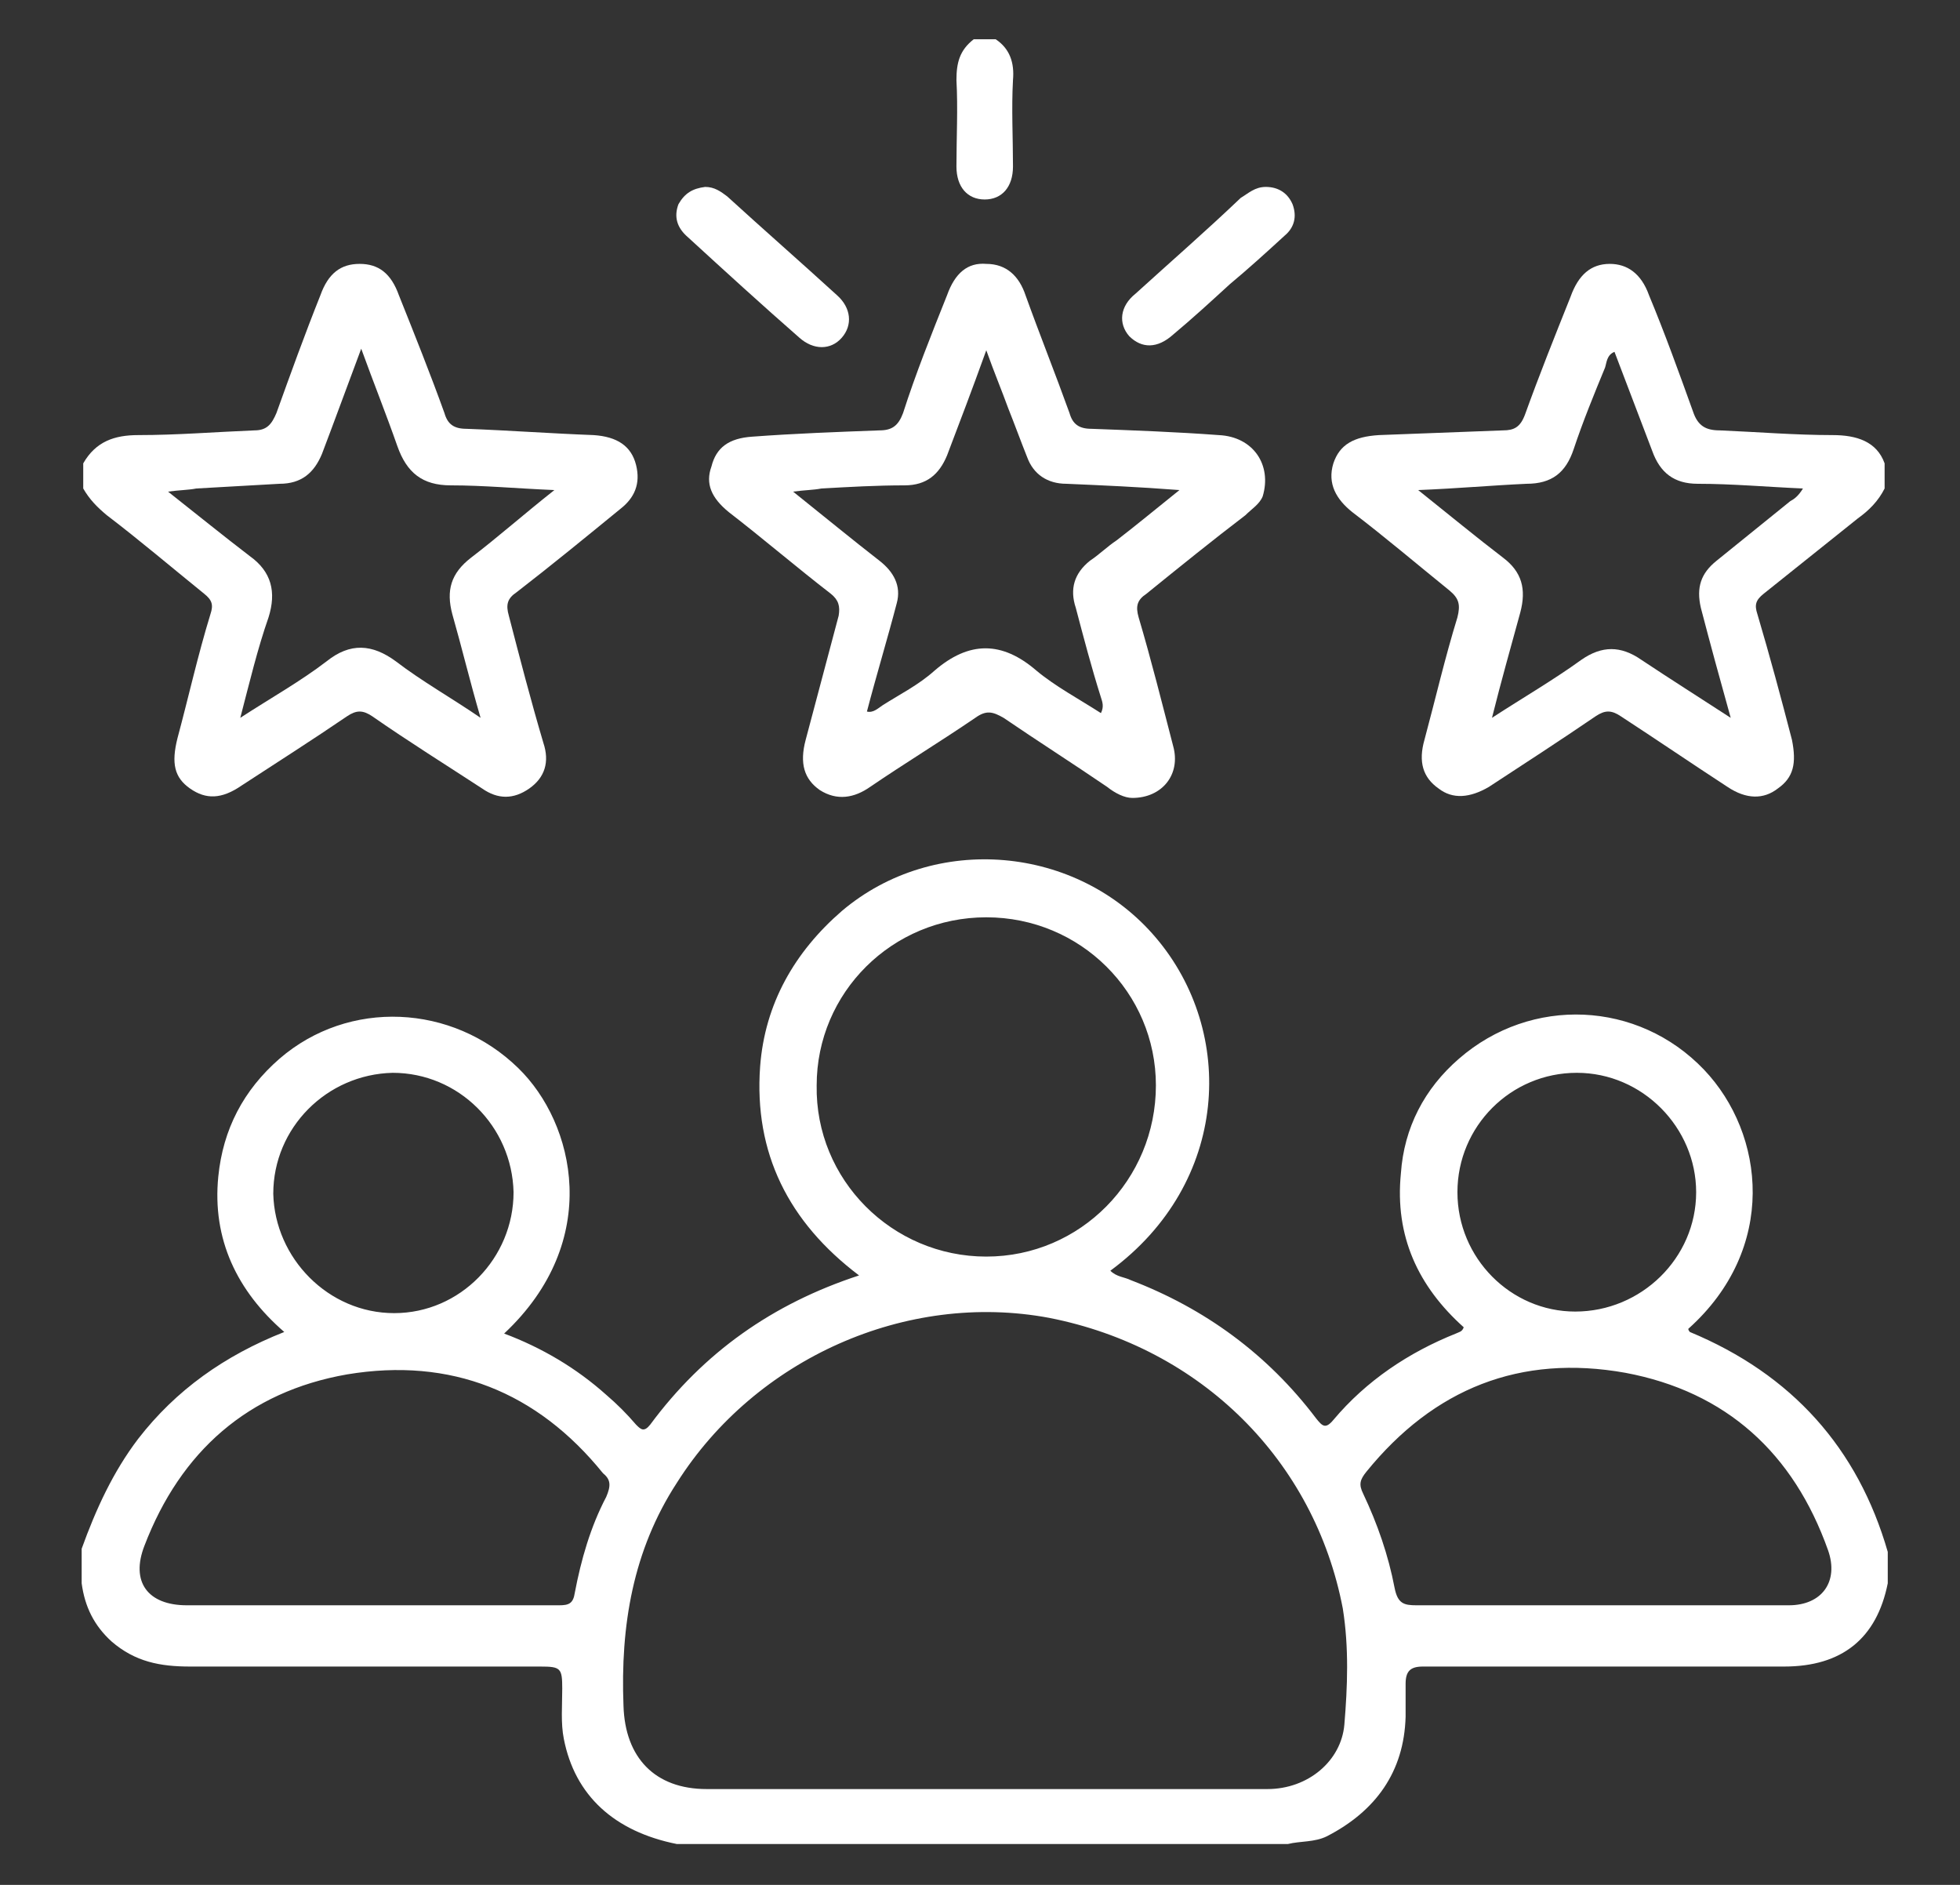
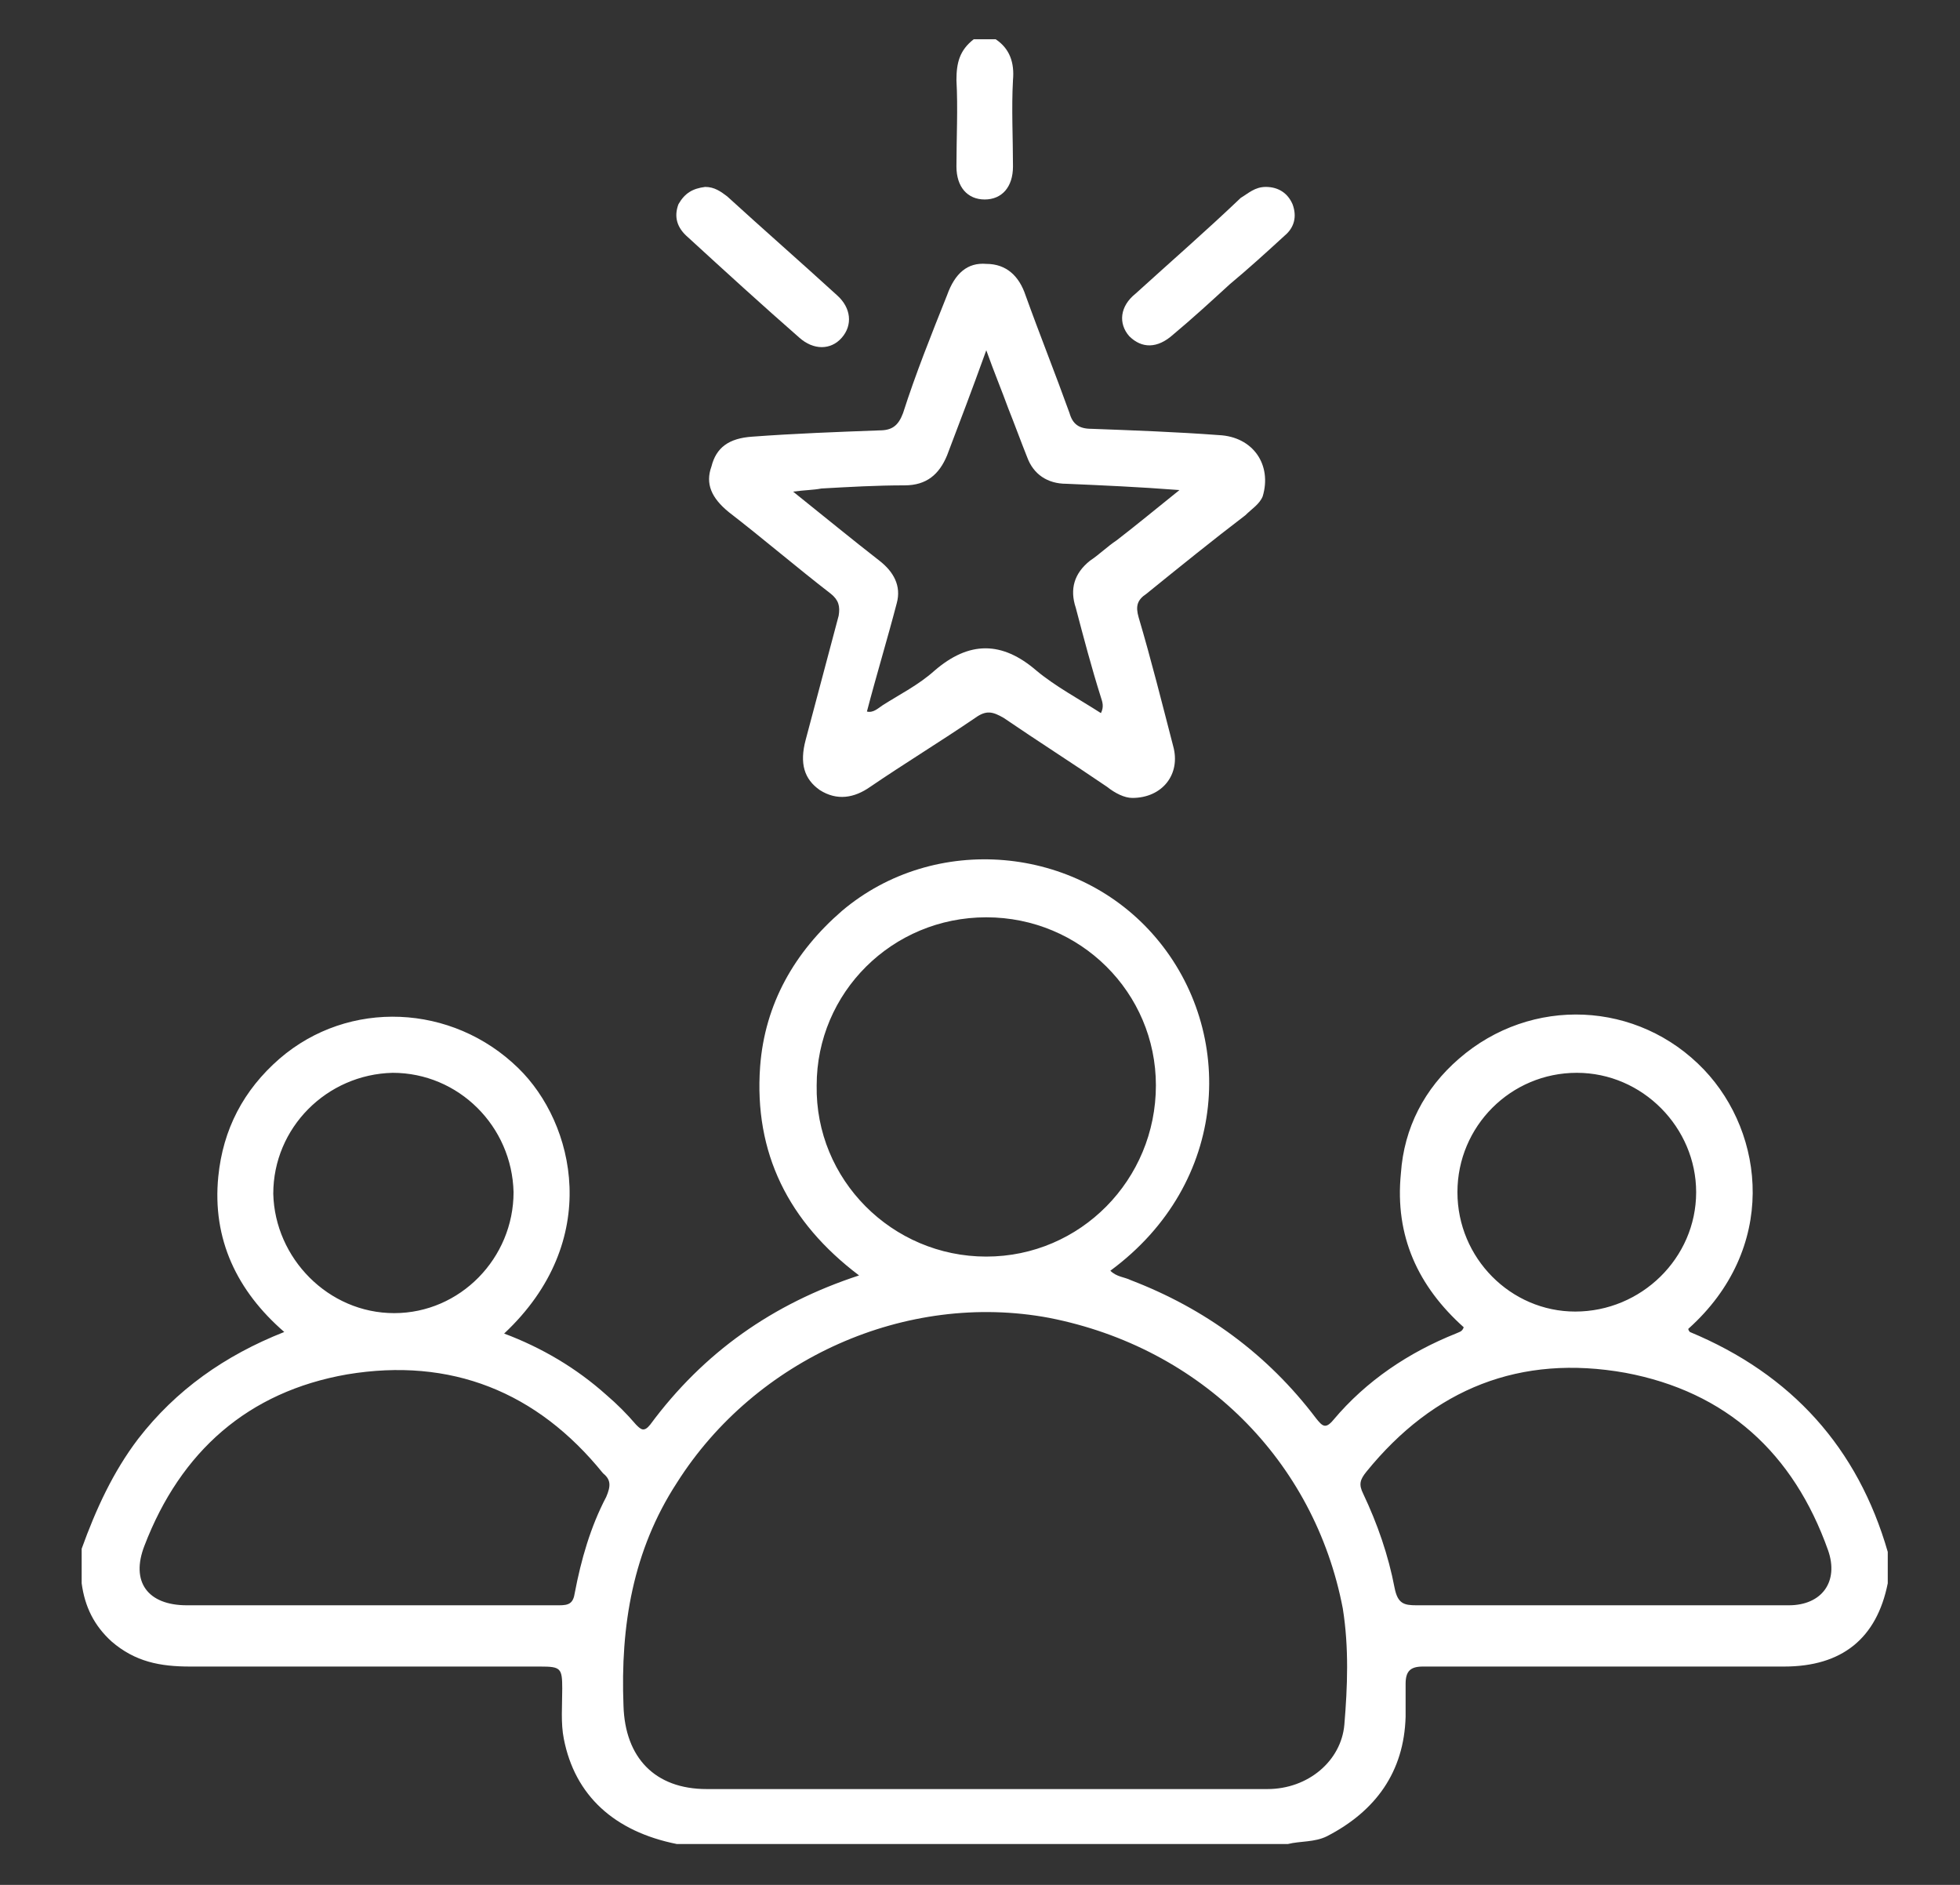
<svg xmlns="http://www.w3.org/2000/svg" version="1.1" id="Layer_1" x="0px" y="0px" viewBox="0 0 124.8 120" style="enable-background:new 0 0 124.8 120;" xml:space="preserve">
  <rect x="0" y="0" width="124.8" height="120" fill="#333333" stroke="none" />
  <style type="text/css">
	.st0{fill:#FFFFFF;}
</style>
  <g>
    <path class="st0" d="M63.4,2.5c0.9,0.6,1.2,1.5,1.1,2.6c-0.1,1.8,0,3.7,0,5.5c0,1.3-0.7,2.1-1.8,2.1c-1.1,0-1.8-0.8-1.8-2.1   c0-1.8,0.1-3.7,0-5.5c0-1.1,0.2-1.9,1.1-2.6C62.5,2.5,63,2.5,63.4,2.5z" />
    <path class="st0" d="M44.9,11.9c0.6,0,1,0.3,1.4,0.6c2.3,2.1,4.7,4.2,7,6.3c0.9,0.8,1,1.9,0.3,2.7c-0.7,0.8-1.8,0.8-2.7,0   c-2.4-2.1-4.7-4.2-7.1-6.4c-0.7-0.6-0.9-1.3-0.6-2.1C43.6,12.3,44.1,12,44.9,11.9z" />
    <path class="st0" d="M80.6,11.9c0.8,0,1.4,0.4,1.7,1.1c0.3,0.8,0.1,1.5-0.5,2c-1.2,1.1-2.3,2.1-3.5,3.1c-1.2,1.1-2.4,2.2-3.6,3.2   c-1,0.9-2,0.9-2.8,0.1c-0.7-0.8-0.6-1.9,0.4-2.7c2.2-2,4.5-4,6.7-6.1C79.5,12.3,79.9,11.9,80.6,11.9z" />
    <path class="st0" d="M107.6,84.8c0,0-0.1-0.1-0.1-0.2c5.7-5.1,4.9-12.4,1-16.5c-4.2-4.4-11-4.7-15.6-0.7c-2.2,1.9-3.5,4.4-3.7,7.3   c-0.4,4,1.1,7.2,4,9.8c-0.1,0.3-0.3,0.3-0.5,0.4c-3,1.2-5.7,3-7.8,5.5c-0.5,0.6-0.7,0.4-1.1-0.1c-3.1-4.1-7.1-7-11.8-8.8   c-0.4-0.2-0.9-0.2-1.3-0.6c7.6-5.6,8-15.2,2.9-21.2C68.6,53.8,59.5,53,53.6,58c-3,2.6-4.9,5.9-5.2,9.9c-0.4,5.5,1.8,9.9,6.3,13.3   c-5.5,1.8-9.9,4.9-13.3,9.5c-0.4,0.5-0.6,0.3-0.9,0c-0.6-0.7-1.2-1.3-1.9-1.9c-1.9-1.7-4.1-3-6.5-3.9C38.4,79,36.6,71.5,33,68   c-4.2-4.1-10.8-4.4-15.2-0.6c-2.3,2-3.6,4.5-3.9,7.5c-0.4,4,1.2,7.3,4.2,9.9c-3.8,1.5-6.9,3.7-9.3,6.8c-1.6,2.1-2.7,4.5-3.6,7   c0,0.7,0,1.5,0,2.2c0.2,1.5,0.8,2.7,1.9,3.7c1.5,1.3,3.1,1.6,5,1.6c7.4,0,14.9,0,22.3,0c1.3,0,1.4,0.1,1.4,1.4   c0,1.1-0.1,2.2,0.1,3.2c0.7,3.6,3.2,5.9,7.2,6.7c13,0,25.9,0,38.9,0c0.8-0.2,1.7-0.1,2.5-0.5c3.1-1.6,4.9-4.1,5-7.6   c0-0.7,0-1.4,0-2.1c0-0.8,0.3-1.1,1.1-1.1c0.3,0,0.7,0,1,0c7.3,0,14.7,0,22,0c3.7,0,5.9-1.8,6.6-5.3c0-0.7,0-1.3,0-2   C118.3,92.2,114.1,87.5,107.6,84.8z M17.4,76c0-4.2,3.4-7.6,7.6-7.7c4.2,0,7.6,3.4,7.7,7.6c0,4.2-3.4,7.7-7.6,7.7   C20.9,83.6,17.5,80.1,17.4,76z M38.6,95.3c-1,1.9-1.6,4-2,6.1c-0.1,0.7-0.4,0.8-1,0.8c-4,0-8.1,0-12.1,0c-3.9,0-7.7,0-11.6,0   c-2.5,0-3.6-1.5-2.7-3.8c2.3-6,6.6-9.8,12.9-10.9c6.6-1.1,12.1,1.1,16.3,6.3C38.9,94.2,38.9,94.6,38.6,95.3z M52,69.1   c0-5.9,4.8-10.7,10.8-10.7c6,0,10.8,4.8,10.8,10.7c0,6-4.8,10.9-10.8,10.9C56.8,80,51.9,75.1,52,69.1z M85.6,109.8   c-0.2,2.3-2.3,4.1-4.9,4.1c-6,0-12,0-18.1,0c-5.9,0-11.7,0-17.6,0c-3.3,0-5.2-2-5.3-5.3c-0.2-5.1,0.6-9.9,3.4-14.2   c5-7.9,14.6-12.2,23.7-10.5c9.7,1.9,16.9,9.1,18.7,18.5C85.9,104.9,85.8,107.4,85.6,109.8z M92.8,75.9c0-4.2,3.4-7.6,7.6-7.6   c4.2,0,7.6,3.5,7.6,7.6c0,4.2-3.5,7.6-7.7,7.6C96.2,83.5,92.8,80.1,92.8,75.9z M113.9,102.2c-4,0-8,0-12,0c-3.9,0-7.8,0-11.7,0   c-0.8,0-1.2-0.1-1.4-1.1c-0.4-2.1-1.1-4.1-2-6c-0.3-0.6-0.2-0.9,0.2-1.4c4.3-5.3,9.8-7.5,16.5-6.3c6.4,1.2,10.7,5.1,12.9,11.3   C117.1,100.7,116,102.2,113.9,102.2z" />
-     <path class="st0" d="M116.7,27.7c-2.4,0-4.8-0.2-7.2-0.3c-0.9,0-1.4-0.3-1.7-1.2c-0.9-2.5-1.8-5-2.8-7.4c-0.5-1.4-1.4-2-2.5-2   c-1.2,0-2,0.7-2.5,2.1c-1,2.5-2,5-2.9,7.5c-0.3,0.8-0.7,1-1.4,1c-2.6,0.1-5.2,0.2-7.9,0.3c-1.6,0.1-2.5,0.6-2.9,1.8   c-0.4,1.3,0.2,2.3,1.2,3.1c2.1,1.6,4.1,3.3,6.2,5c0.6,0.5,0.7,0.9,0.5,1.7c-0.8,2.6-1.4,5.2-2.1,7.8c-0.4,1.4-0.1,2.4,0.9,3.1   c0.9,0.7,2,0.6,3.2-0.1c2.3-1.5,4.6-3,6.8-4.5c0.6-0.4,1-0.4,1.6,0c2.3,1.5,4.5,3,6.8,4.5c1.2,0.8,2.3,0.8,3.2,0.1   c1-0.7,1.2-1.6,0.9-3.1c-0.7-2.7-1.4-5.3-2.2-8c-0.2-0.6-0.1-0.9,0.4-1.3c2-1.6,4-3.2,6-4.8c0.7-0.5,1.3-1.1,1.7-1.9   c0-0.5,0-1,0-1.6C119.5,28.1,118.2,27.7,116.7,27.7z M114,31.9c-1.6,1.3-3.1,2.5-4.7,3.8c-1,0.8-1.3,1.7-1,3c0.6,2.3,1.2,4.5,1.9,7   c-2-1.3-3.9-2.5-5.7-3.7c-1.3-0.9-2.5-0.9-3.8,0c-1.8,1.3-3.7,2.4-5.7,3.7c0.6-2.4,1.2-4.5,1.8-6.7c0.4-1.5,0.1-2.6-1.1-3.5   c-1.7-1.3-3.4-2.7-5.4-4.3c2.5-0.1,4.7-0.3,6.9-0.4c1.6,0,2.5-0.7,3-2.2c0.6-1.8,1.3-3.5,2-5.2c0.1-0.3,0.1-0.8,0.6-1   c0.8,2.1,1.6,4.2,2.4,6.3c0.5,1.4,1.4,2.1,2.9,2.1c2.2,0,4.4,0.2,6.7,0.3C114.5,31.6,114.2,31.8,114,31.9z" />
-     <path class="st0" d="M40.5,29.6c-0.3-1.2-1.2-1.8-2.7-1.9c-2.7-0.1-5.4-0.3-8.1-0.4c-0.8,0-1.2-0.3-1.4-1c-0.9-2.5-1.9-5-2.9-7.5   c-0.5-1.4-1.3-2-2.5-2c-1.2,0-2,0.6-2.5,2c-1,2.5-1.9,5-2.8,7.5c-0.3,0.7-0.6,1.1-1.4,1.1c-2.5,0.1-4.9,0.3-7.4,0.3   c-1.5,0-2.7,0.4-3.5,1.8c0,0.5,0,1,0,1.6c0.4,0.7,0.9,1.2,1.5,1.7c2.1,1.6,4.1,3.3,6.2,5c0.5,0.4,0.6,0.7,0.4,1.3   c-0.8,2.6-1.4,5.3-2.1,7.9c-0.4,1.6-0.2,2.5,0.8,3.2c1,0.7,2,0.7,3.3-0.2c2.3-1.5,4.5-2.9,6.7-4.4c0.6-0.4,1-0.4,1.6,0   c2.3,1.6,4.7,3.1,7,4.6c1,0.7,2,0.7,3,0c1-0.7,1.3-1.7,0.9-2.9c-0.8-2.7-1.5-5.4-2.2-8.1c-0.2-0.7-0.1-1.1,0.5-1.5   c2.2-1.7,4.4-3.5,6.6-5.3C40.4,31.7,40.8,30.8,40.5,29.6z M30,35.5c-1.3,1-1.6,2.1-1.2,3.6c0.6,2.1,1.1,4.2,1.8,6.6   c-1.9-1.3-3.7-2.3-5.4-3.6c-1.5-1.1-2.9-1.2-4.4,0c-1.7,1.3-3.5,2.3-5.5,3.6c0.6-2.3,1.1-4.4,1.8-6.4c0.5-1.6,0.2-2.9-1.2-3.9   c-1.7-1.3-3.3-2.6-5.2-4.1c0.7-0.1,1.3-0.1,1.8-0.2c1.8-0.1,3.5-0.2,5.3-0.3c1.4,0,2.2-0.7,2.7-1.9c0.8-2.1,1.6-4.3,2.5-6.7   c0.8,2.2,1.6,4.2,2.3,6.2c0.6,1.7,1.6,2.5,3.4,2.5c2.1,0,4.2,0.2,6.6,0.3C33.4,32.7,31.7,34.2,30,35.5z" />
    <path class="st0" d="M77.6,27.7c-2.7-0.2-5.4-0.3-8.1-0.4c-0.8,0-1.2-0.3-1.4-1c-0.9-2.5-1.9-5-2.8-7.5c-0.4-1.2-1.2-2-2.5-2   c-1.2-0.1-2,0.6-2.5,2c-1,2.5-2,5-2.8,7.5c-0.3,0.8-0.7,1.1-1.5,1.1c-2.7,0.1-5.4,0.2-8.1,0.4c-1.5,0.1-2.3,0.7-2.6,1.9   c-0.4,1.1,0,2,1.1,2.9c2.2,1.7,4.3,3.5,6.5,5.2c0.5,0.4,0.6,0.8,0.5,1.4c-0.7,2.6-1.4,5.3-2.1,7.9c-0.4,1.5-0.1,2.5,0.9,3.2   c1.1,0.7,2.2,0.5,3.2-0.2c2.2-1.5,4.5-2.9,6.7-4.4c0.7-0.5,1.1-0.4,1.8,0c2.2,1.5,4.4,2.9,6.6,4.4c0.5,0.4,1.1,0.7,1.6,0.7   c1.9,0,3.1-1.5,2.6-3.3c-0.7-2.7-1.4-5.5-2.2-8.2c-0.2-0.7-0.1-1.1,0.5-1.5c2.1-1.7,4.2-3.4,6.3-5c0.4-0.4,0.9-0.7,1.1-1.2   C81,29.6,79.8,27.8,77.6,27.7z M71.1,34.4c-0.6,0.4-1.1,0.9-1.7,1.3c-1,0.8-1.3,1.8-0.9,3c0.5,1.9,1,3.8,1.6,5.7   c0.1,0.3,0.2,0.6,0,1c-1.4-0.9-2.9-1.7-4.1-2.7c-2.2-1.9-4.3-1.9-6.5,0c-1,0.9-2.2,1.5-3.3,2.2c-0.3,0.2-0.6,0.5-1,0.4   c0.6-2.3,1.3-4.6,1.9-6.9c0.3-1.1-0.2-2-1.1-2.7c-1.8-1.4-3.5-2.8-5.5-4.4c0.7-0.1,1.3-0.1,1.8-0.2c1.8-0.1,3.5-0.2,5.3-0.2   c1.4,0,2.2-0.7,2.7-1.9c0.8-2.1,1.6-4.2,2.5-6.7c0.5,1.4,1,2.6,1.4,3.7c0.4,1,0.8,2.1,1.2,3.1c0.4,1.1,1.3,1.7,2.5,1.7   c2.3,0.1,4.6,0.2,7.2,0.4C73.6,32.4,72.4,33.4,71.1,34.4z" />
  </g>
</svg>